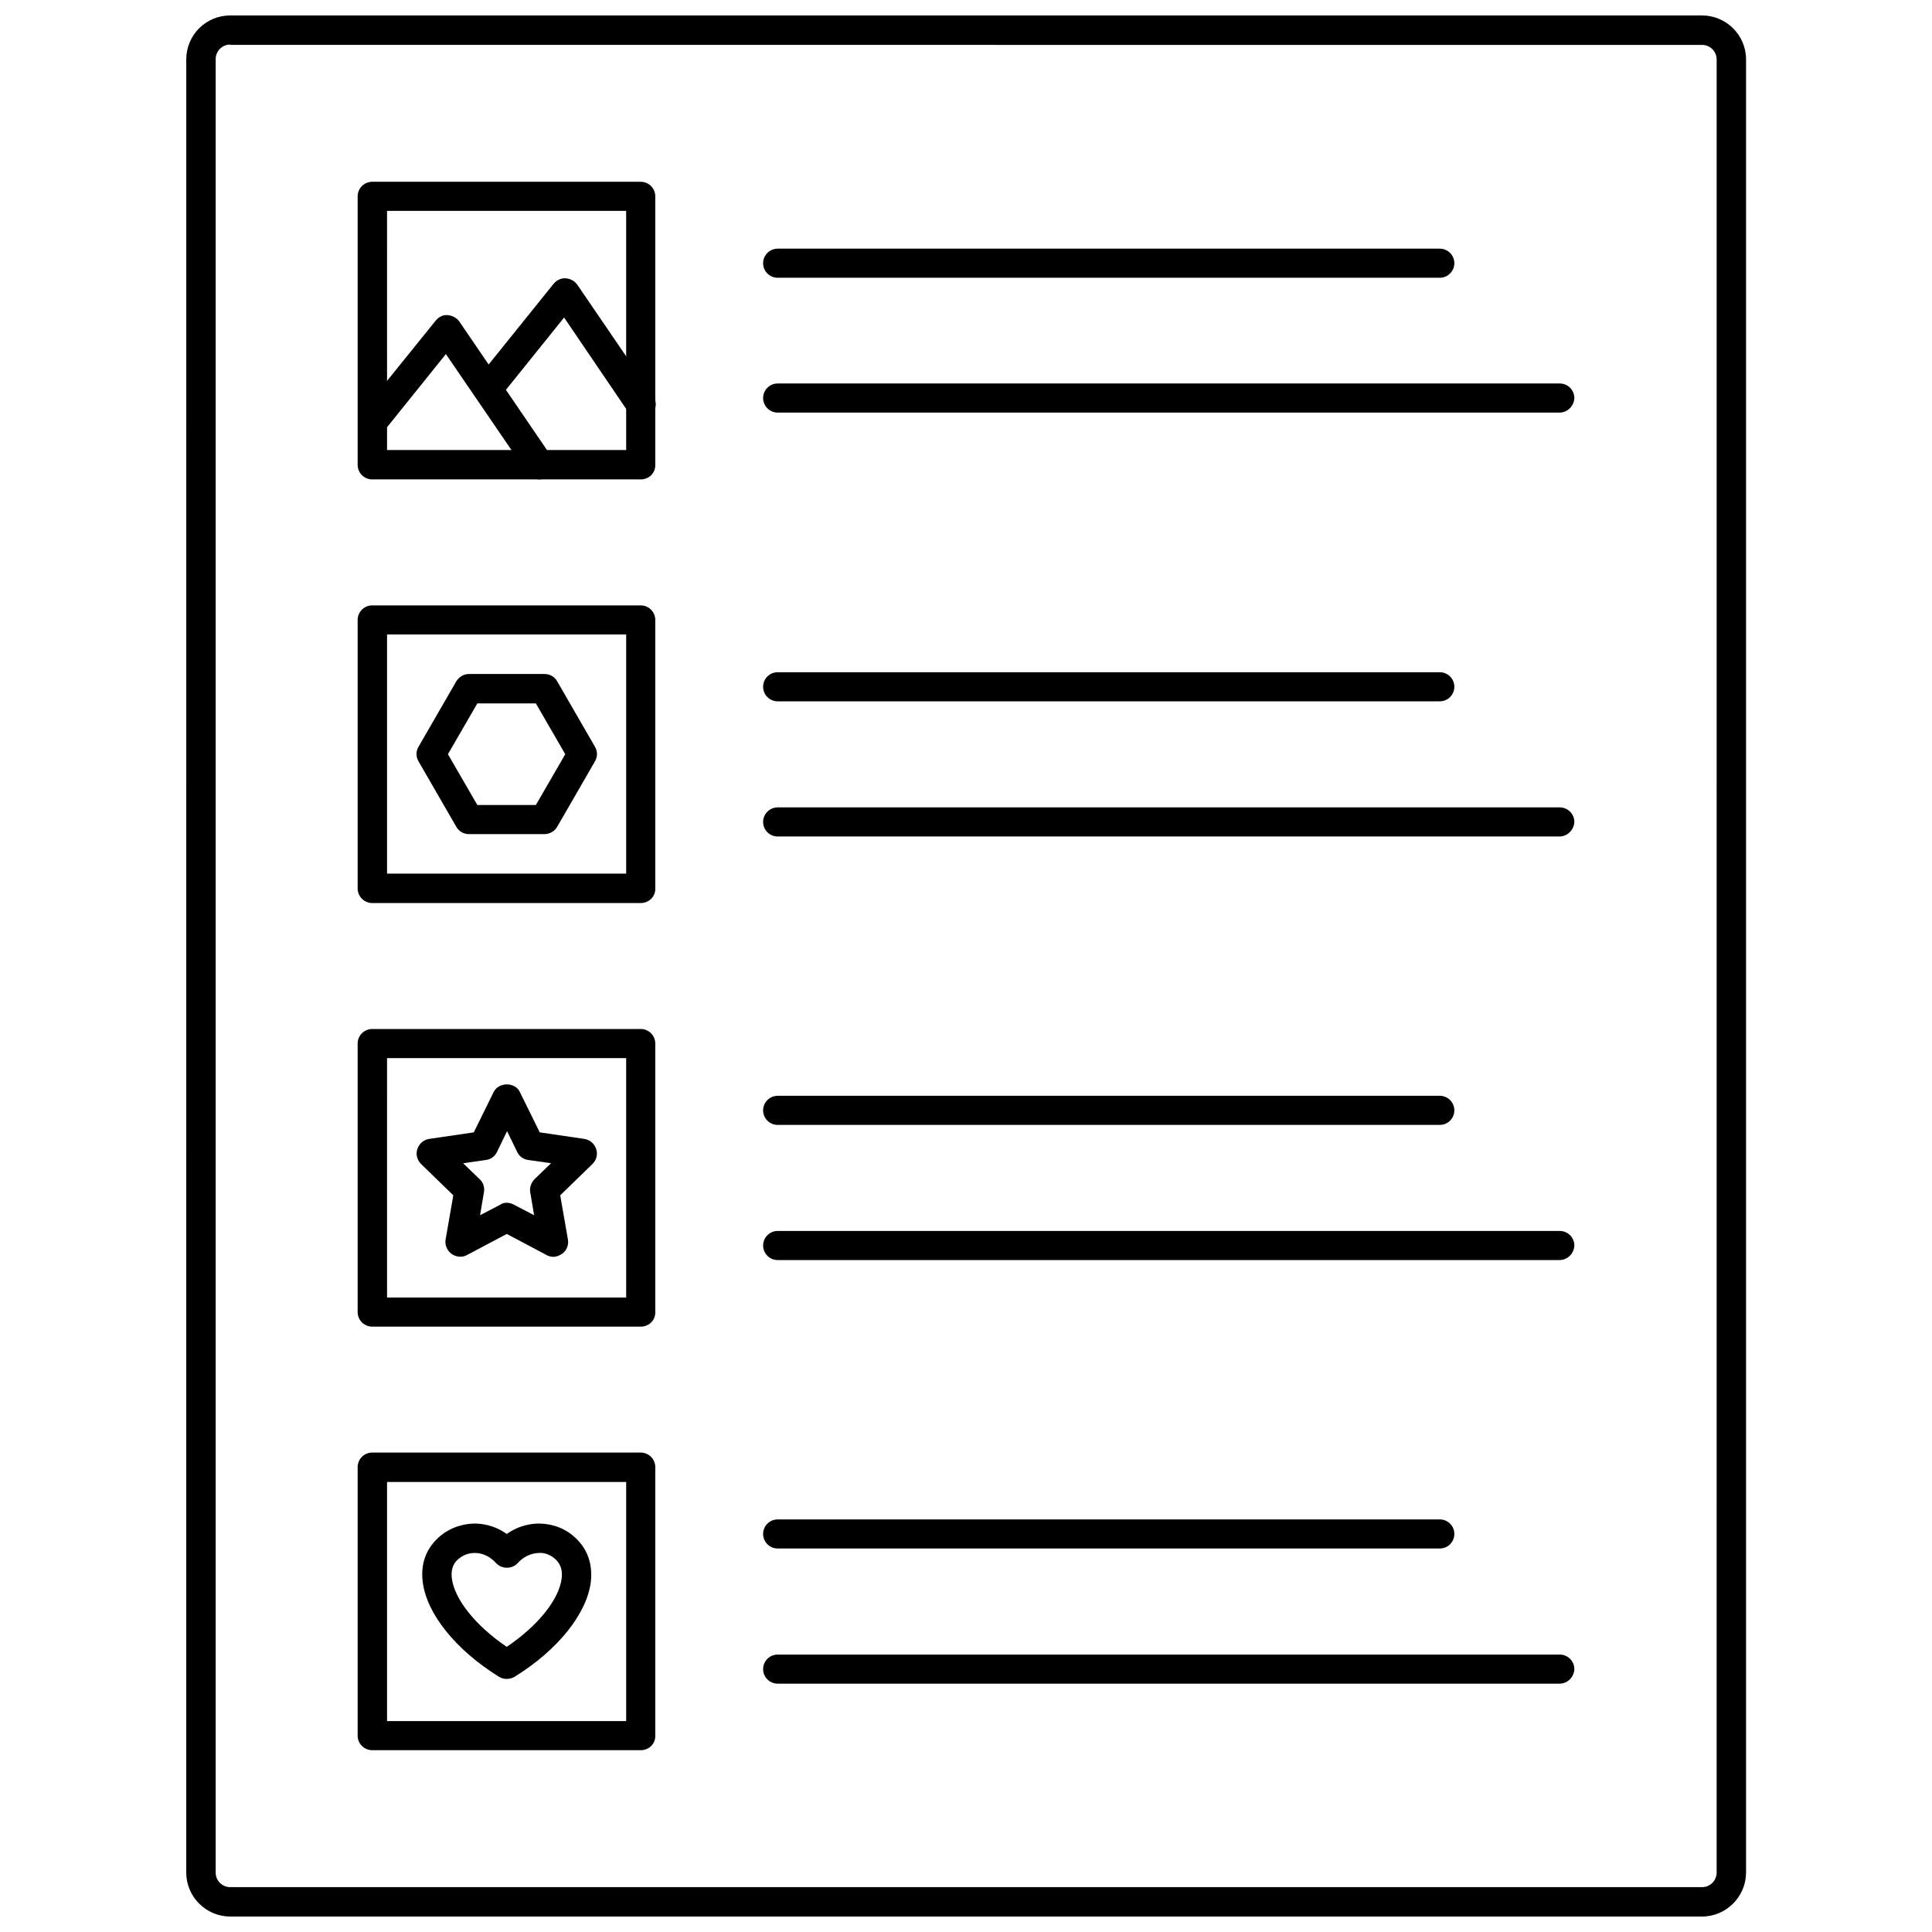
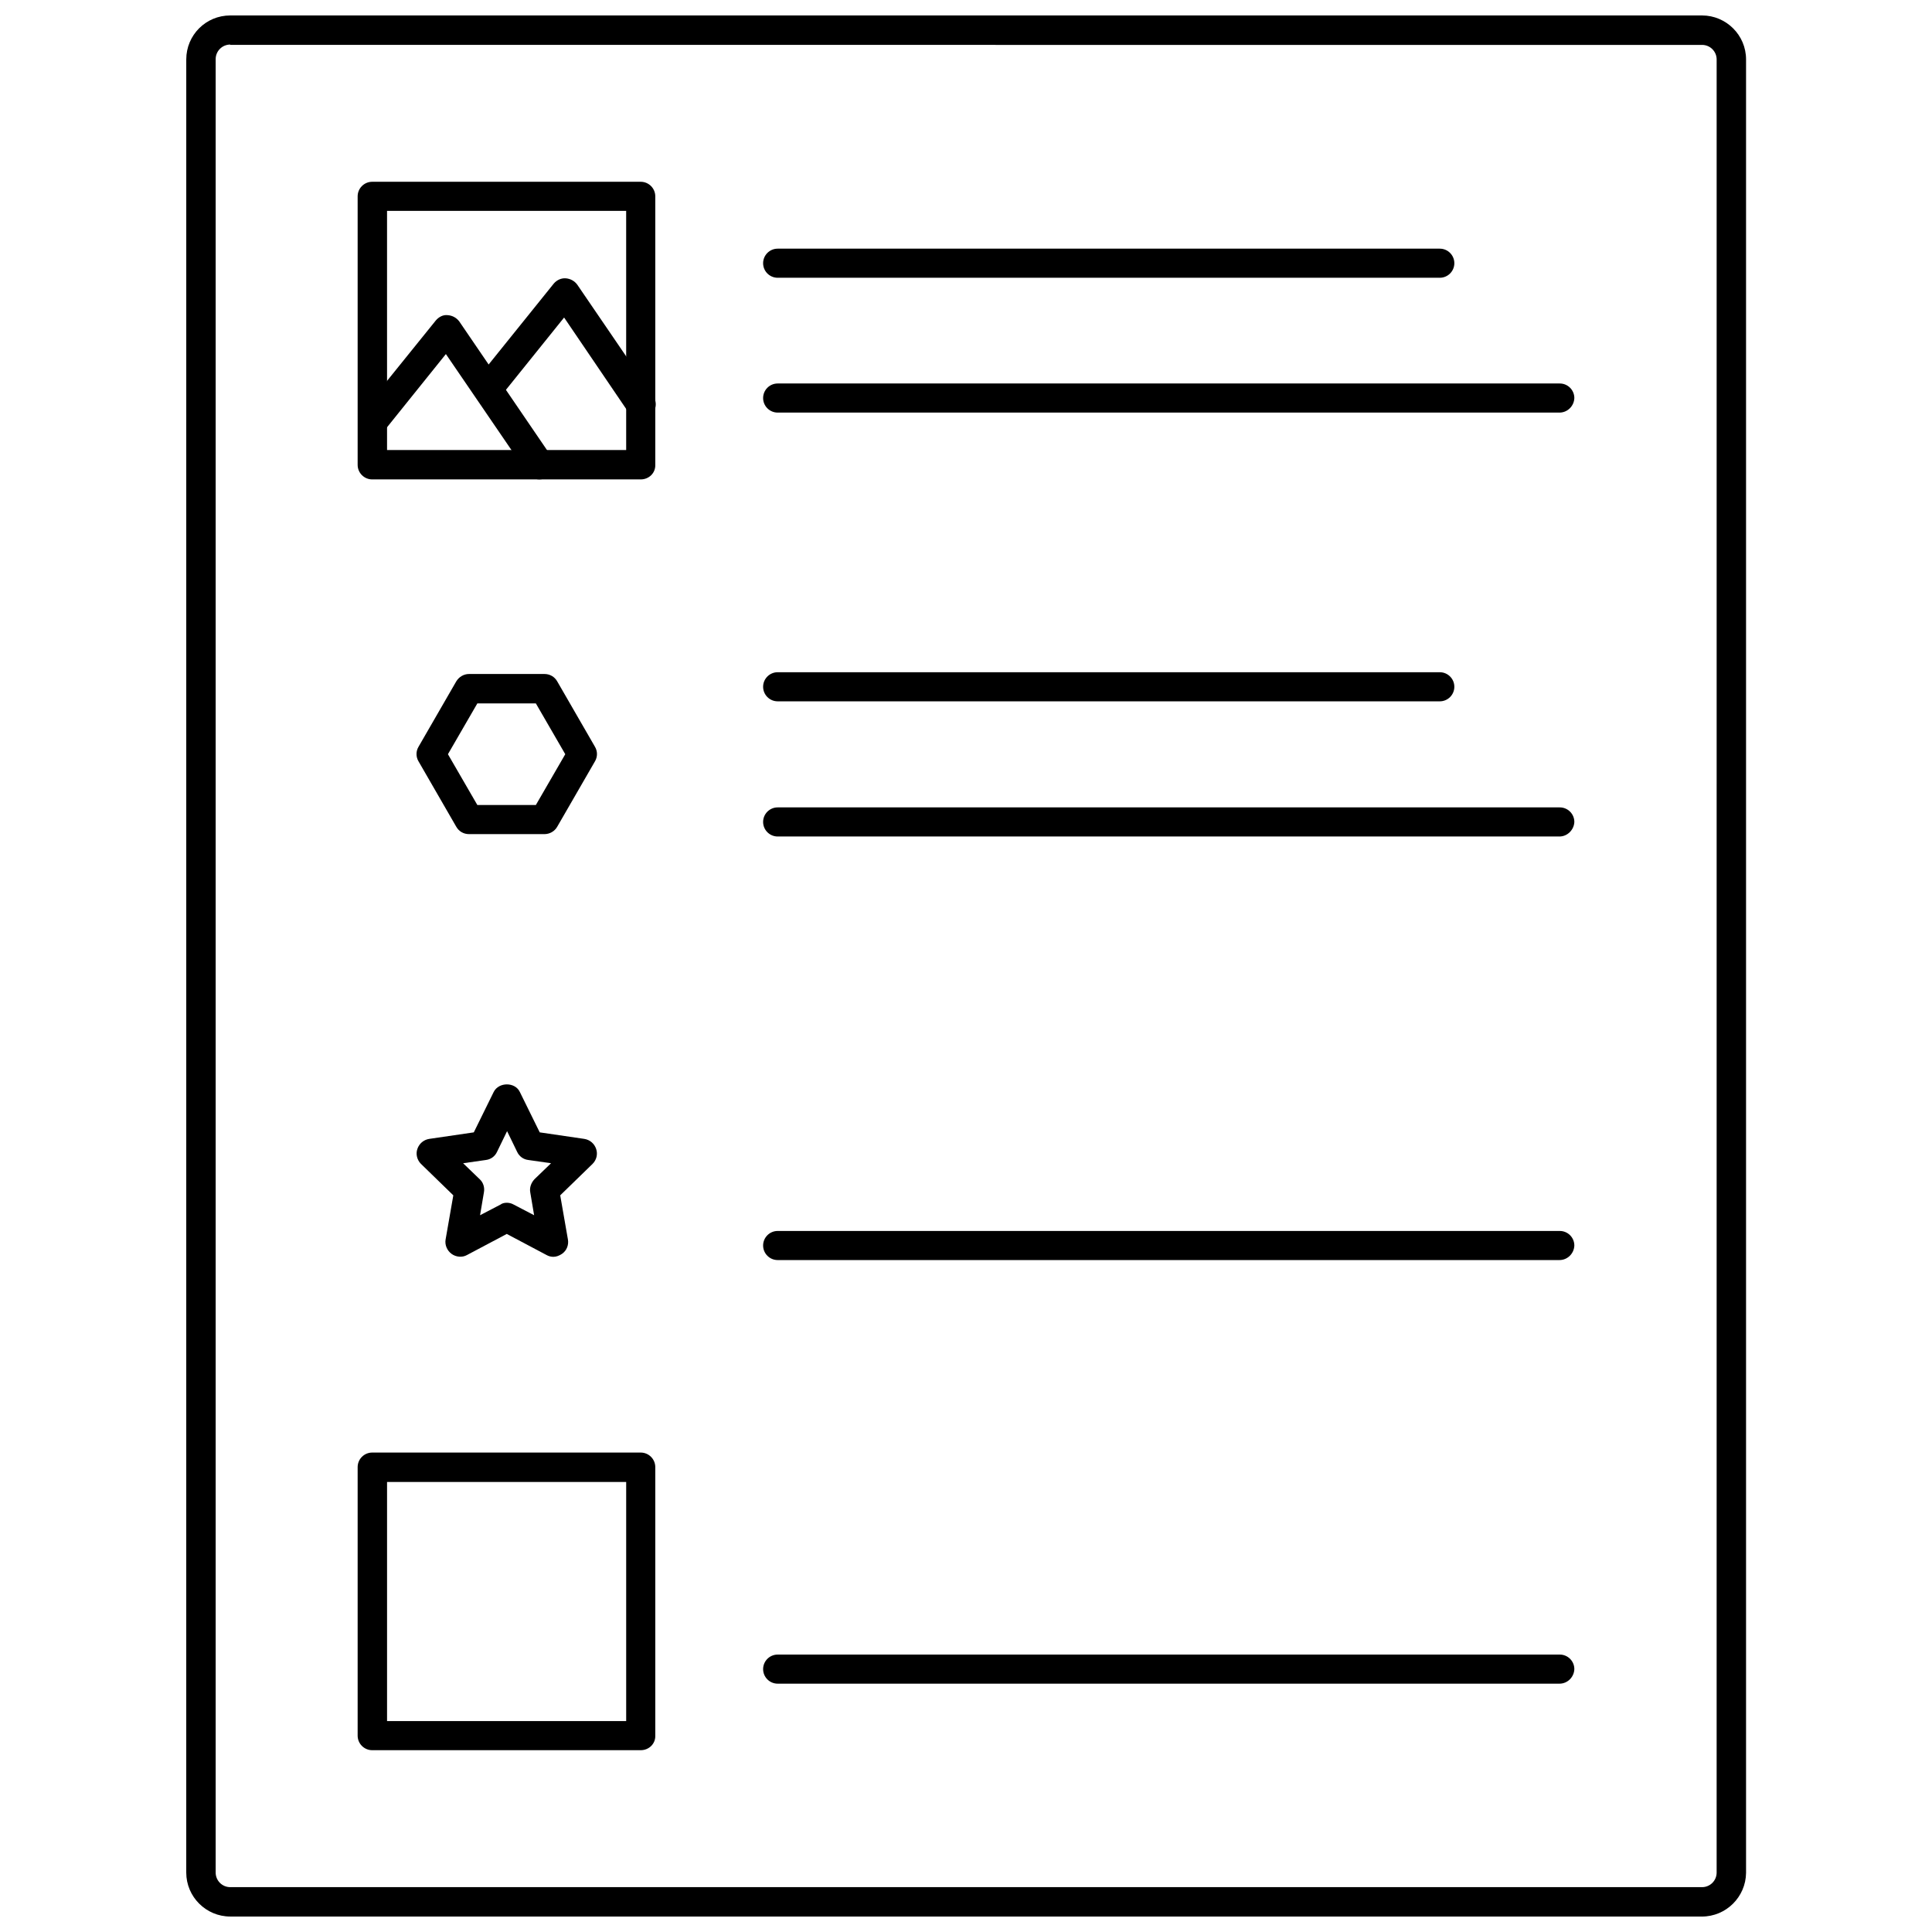
<svg xmlns="http://www.w3.org/2000/svg" width="800px" height="800px" version="1.1" viewBox="144 144 512 512">
  <defs>
    <clipPath id="a">
      <path d="m193 148.09h414v503.81h-414z" />
    </clipPath>
  </defs>
  <g clip-path="url(#a)">
    <path d="m594.99 651.9h-389.98c-6.375 0-11.652-5.195-11.652-11.652l0.004-480.5c0-6.457 5.195-11.652 11.648-11.652h390.06c6.375 0 11.652 5.195 11.652 11.652v480.59c-0.078 6.375-5.273 11.57-11.73 11.57zm-389.98-496.09c-2.125 0-3.856 1.73-3.856 3.856v480.59c0 2.125 1.73 3.856 3.856 3.856h390.06c2.125 0 3.856-1.73 3.856-3.856l0.004-480.5c0-2.125-1.73-3.856-3.856-3.856l-390.06-0.004z" />
  </g>
  <path d="m313.8 271.05h-71.164c-2.125 0-3.856-1.73-3.856-3.856v-71.164c0-2.125 1.73-3.856 3.856-3.856h71.164c2.125 0 3.856 1.73 3.856 3.856v71.164c0.078 2.125-1.652 3.856-3.856 3.856zm-67.227-7.793h63.371l-0.004-63.371h-63.371z" />
  <path d="m525.56 217.61h-175.47c-2.125 0-3.856-1.73-3.856-3.856s1.73-3.856 3.856-3.856h175.47c2.125 0 3.856 1.73 3.856 3.856 0 2.121-1.73 3.856-3.856 3.856z" />
  <path d="m557.28 253.34h-207.19c-2.125 0-3.856-1.73-3.856-3.856s1.73-3.856 3.856-3.856h207.27c2.125 0 3.856 1.73 3.856 3.856-0.074 2.121-1.809 3.856-3.934 3.856z" />
-   <path d="m313.8 383.31h-71.164c-2.125 0-3.856-1.73-3.856-3.856v-71.164c0-2.125 1.73-3.856 3.856-3.856h71.164c2.125 0 3.856 1.73 3.856 3.856v71.164c0.078 2.125-1.652 3.856-3.856 3.856zm-67.227-7.793h63.371v-63.371h-63.371z" />
  <path d="m525.56 329.86h-175.47c-2.125 0-3.856-1.73-3.856-3.856s1.73-3.856 3.856-3.856h175.47c2.125 0 3.856 1.73 3.856 3.856 0 2.121-1.73 3.856-3.856 3.856z" />
  <path d="m557.28 365.68h-207.19c-2.125 0-3.856-1.73-3.856-3.856s1.73-3.856 3.856-3.856h207.27c2.125 0 3.856 1.73 3.856 3.856-0.074 2.047-1.809 3.856-3.934 3.856z" />
-   <path d="m525.56 442.11h-175.47c-2.125 0-3.856-1.73-3.856-3.856s1.73-3.856 3.856-3.856h175.47c2.125 0 3.856 1.73 3.856 3.856s-1.73 3.856-3.856 3.856z" />
  <path d="m557.28 477.93h-207.19c-2.125 0-3.856-1.73-3.856-3.856s1.73-3.856 3.856-3.856h207.27c2.125 0 3.856 1.73 3.856 3.856-0.074 2.125-1.809 3.856-3.934 3.856z" />
  <path d="m313.8 607.82h-71.164c-2.125 0-3.856-1.73-3.856-3.856v-71.164c0-2.125 1.73-3.856 3.856-3.856h71.164c2.125 0 3.856 1.73 3.856 3.856v71.164c0.078 2.125-1.652 3.856-3.856 3.856zm-67.227-7.715h63.371v-63.371h-63.371z" />
-   <path d="m525.56 554.37h-175.47c-2.125 0-3.856-1.73-3.856-3.856s1.73-3.856 3.856-3.856h175.47c2.125 0 3.856 1.73 3.856 3.856s-1.73 3.856-3.856 3.856z" />
  <path d="m557.28 590.19h-207.19c-2.125 0-3.856-1.73-3.856-3.856s1.73-3.856 3.856-3.856h207.27c2.125 0 3.856 1.73 3.856 3.856-0.074 2.121-1.809 3.856-3.934 3.856z" />
-   <path d="m278.3 588.93c-0.707 0-1.418-0.156-2.047-0.551-11.414-7.086-19.207-16.688-20.23-25.191-0.551-4.41 0.707-8.266 3.621-11.18 2.754-2.832 6.535-4.25 10.391-4.25 2.992 0.078 5.824 1.023 8.266 2.754 2.441-1.73 5.273-2.676 8.266-2.754 4.094 0 7.637 1.418 10.391 4.25 2.914 2.914 4.094 6.769 3.621 11.18-1.023 8.422-8.738 18.105-20.23 25.191-0.707 0.395-1.34 0.551-2.047 0.551zm-8.582-33.375c-1.73 0-3.305 0.707-4.566 1.891-1.18 1.18-1.652 2.754-1.418 4.801 0.707 5.59 6.297 12.594 14.562 18.184 8.266-5.59 13.855-12.516 14.562-18.184 0.234-2.047-0.234-3.543-1.418-4.801-1.258-1.258-2.914-2.047-4.723-1.891-2.047 0.078-4.016 1.023-5.512 2.676-1.496 1.652-4.25 1.652-5.746 0-1.574-1.73-3.543-2.676-5.59-2.676h-0.152z" />
  <path d="m286.96 271.05c-1.258 0-2.441-0.551-3.227-1.652l-21.57-31.566-16.453 20.469c-1.34 1.652-3.777 1.969-5.434 0.551-1.652-1.34-1.969-3.777-0.551-5.434l19.758-24.48c0.789-0.945 1.969-1.574 3.148-1.418 1.258 0.078 2.363 0.707 3.07 1.652l24.48 35.895c1.18 1.73 0.789 4.172-1.023 5.352-0.703 0.398-1.492 0.633-2.199 0.633z" />
  <path d="m313.88 255.07c-1.258 0-2.441-0.551-3.227-1.652l-17.16-25.27-17.16 21.332c-1.34 1.652-3.777 1.969-5.434 0.551-1.652-1.34-1.969-3.777-0.629-5.434l20.469-25.426c0.789-0.945 1.969-1.496 3.148-1.418 1.258 0.078 2.363 0.707 3.07 1.652l20.152 29.52c1.18 1.812 0.789 4.172-1.023 5.352-0.711 0.637-1.5 0.793-2.207 0.793z" />
-   <path d="m313.8 495.57h-71.164c-2.125 0-3.856-1.73-3.856-3.856v-71.164c0-2.125 1.73-3.856 3.856-3.856h71.164c2.125 0 3.856 1.73 3.856 3.856v71.164c0.078 2.121-1.652 3.856-3.856 3.856zm-67.227-7.715h63.371l-0.004-63.449h-63.371z" />
  <path d="m290.66 477.07c-0.629 0-1.258-0.156-1.812-0.473l-10.547-5.59-10.547 5.59c-1.258 0.707-2.914 0.551-4.094-0.316-1.18-0.867-1.812-2.363-1.574-3.777l2.047-11.73-8.582-8.344c-1.023-1.023-1.418-2.598-0.945-3.938 0.473-1.418 1.652-2.441 3.148-2.676l11.809-1.73 5.273-10.707c1.34-2.676 5.668-2.676 6.926 0l5.273 10.707 11.809 1.73c1.496 0.234 2.676 1.258 3.148 2.676 0.473 1.418 0.078 2.914-0.945 3.938l-8.582 8.344 2.047 11.73c0.234 1.418-0.316 2.914-1.574 3.777-0.703 0.473-1.492 0.789-2.277 0.789zm-12.359-14.328c0.629 0 1.258 0.156 1.812 0.473l5.434 2.832-1.023-6.062c-0.234-1.258 0.234-2.519 1.102-3.465l4.41-4.25-6.062-0.867c-1.258-0.156-2.363-0.945-2.914-2.125l-2.676-5.512-2.676 5.512c-0.551 1.18-1.652 1.969-2.914 2.125l-6.062 0.867 4.41 4.25c0.945 0.867 1.34 2.203 1.102 3.465l-1.023 6.062 5.434-2.832c0.391-0.316 1.02-0.473 1.648-0.473z" />
  <path d="m288.29 365.05h-19.996c-1.418 0-2.676-0.707-3.387-1.969l-9.996-17.32c-0.707-1.18-0.707-2.676 0-3.856l9.996-17.32c0.707-1.18 1.969-1.969 3.387-1.969h19.996c1.418 0 2.676 0.707 3.387 1.969l9.996 17.32c0.707 1.18 0.707 2.676 0 3.856l-9.996 17.32c-0.707 1.262-2.047 1.969-3.387 1.969zm-17.789-7.715h15.508l7.793-13.461-7.793-13.461h-15.508l-7.793 13.461z" />
</svg>